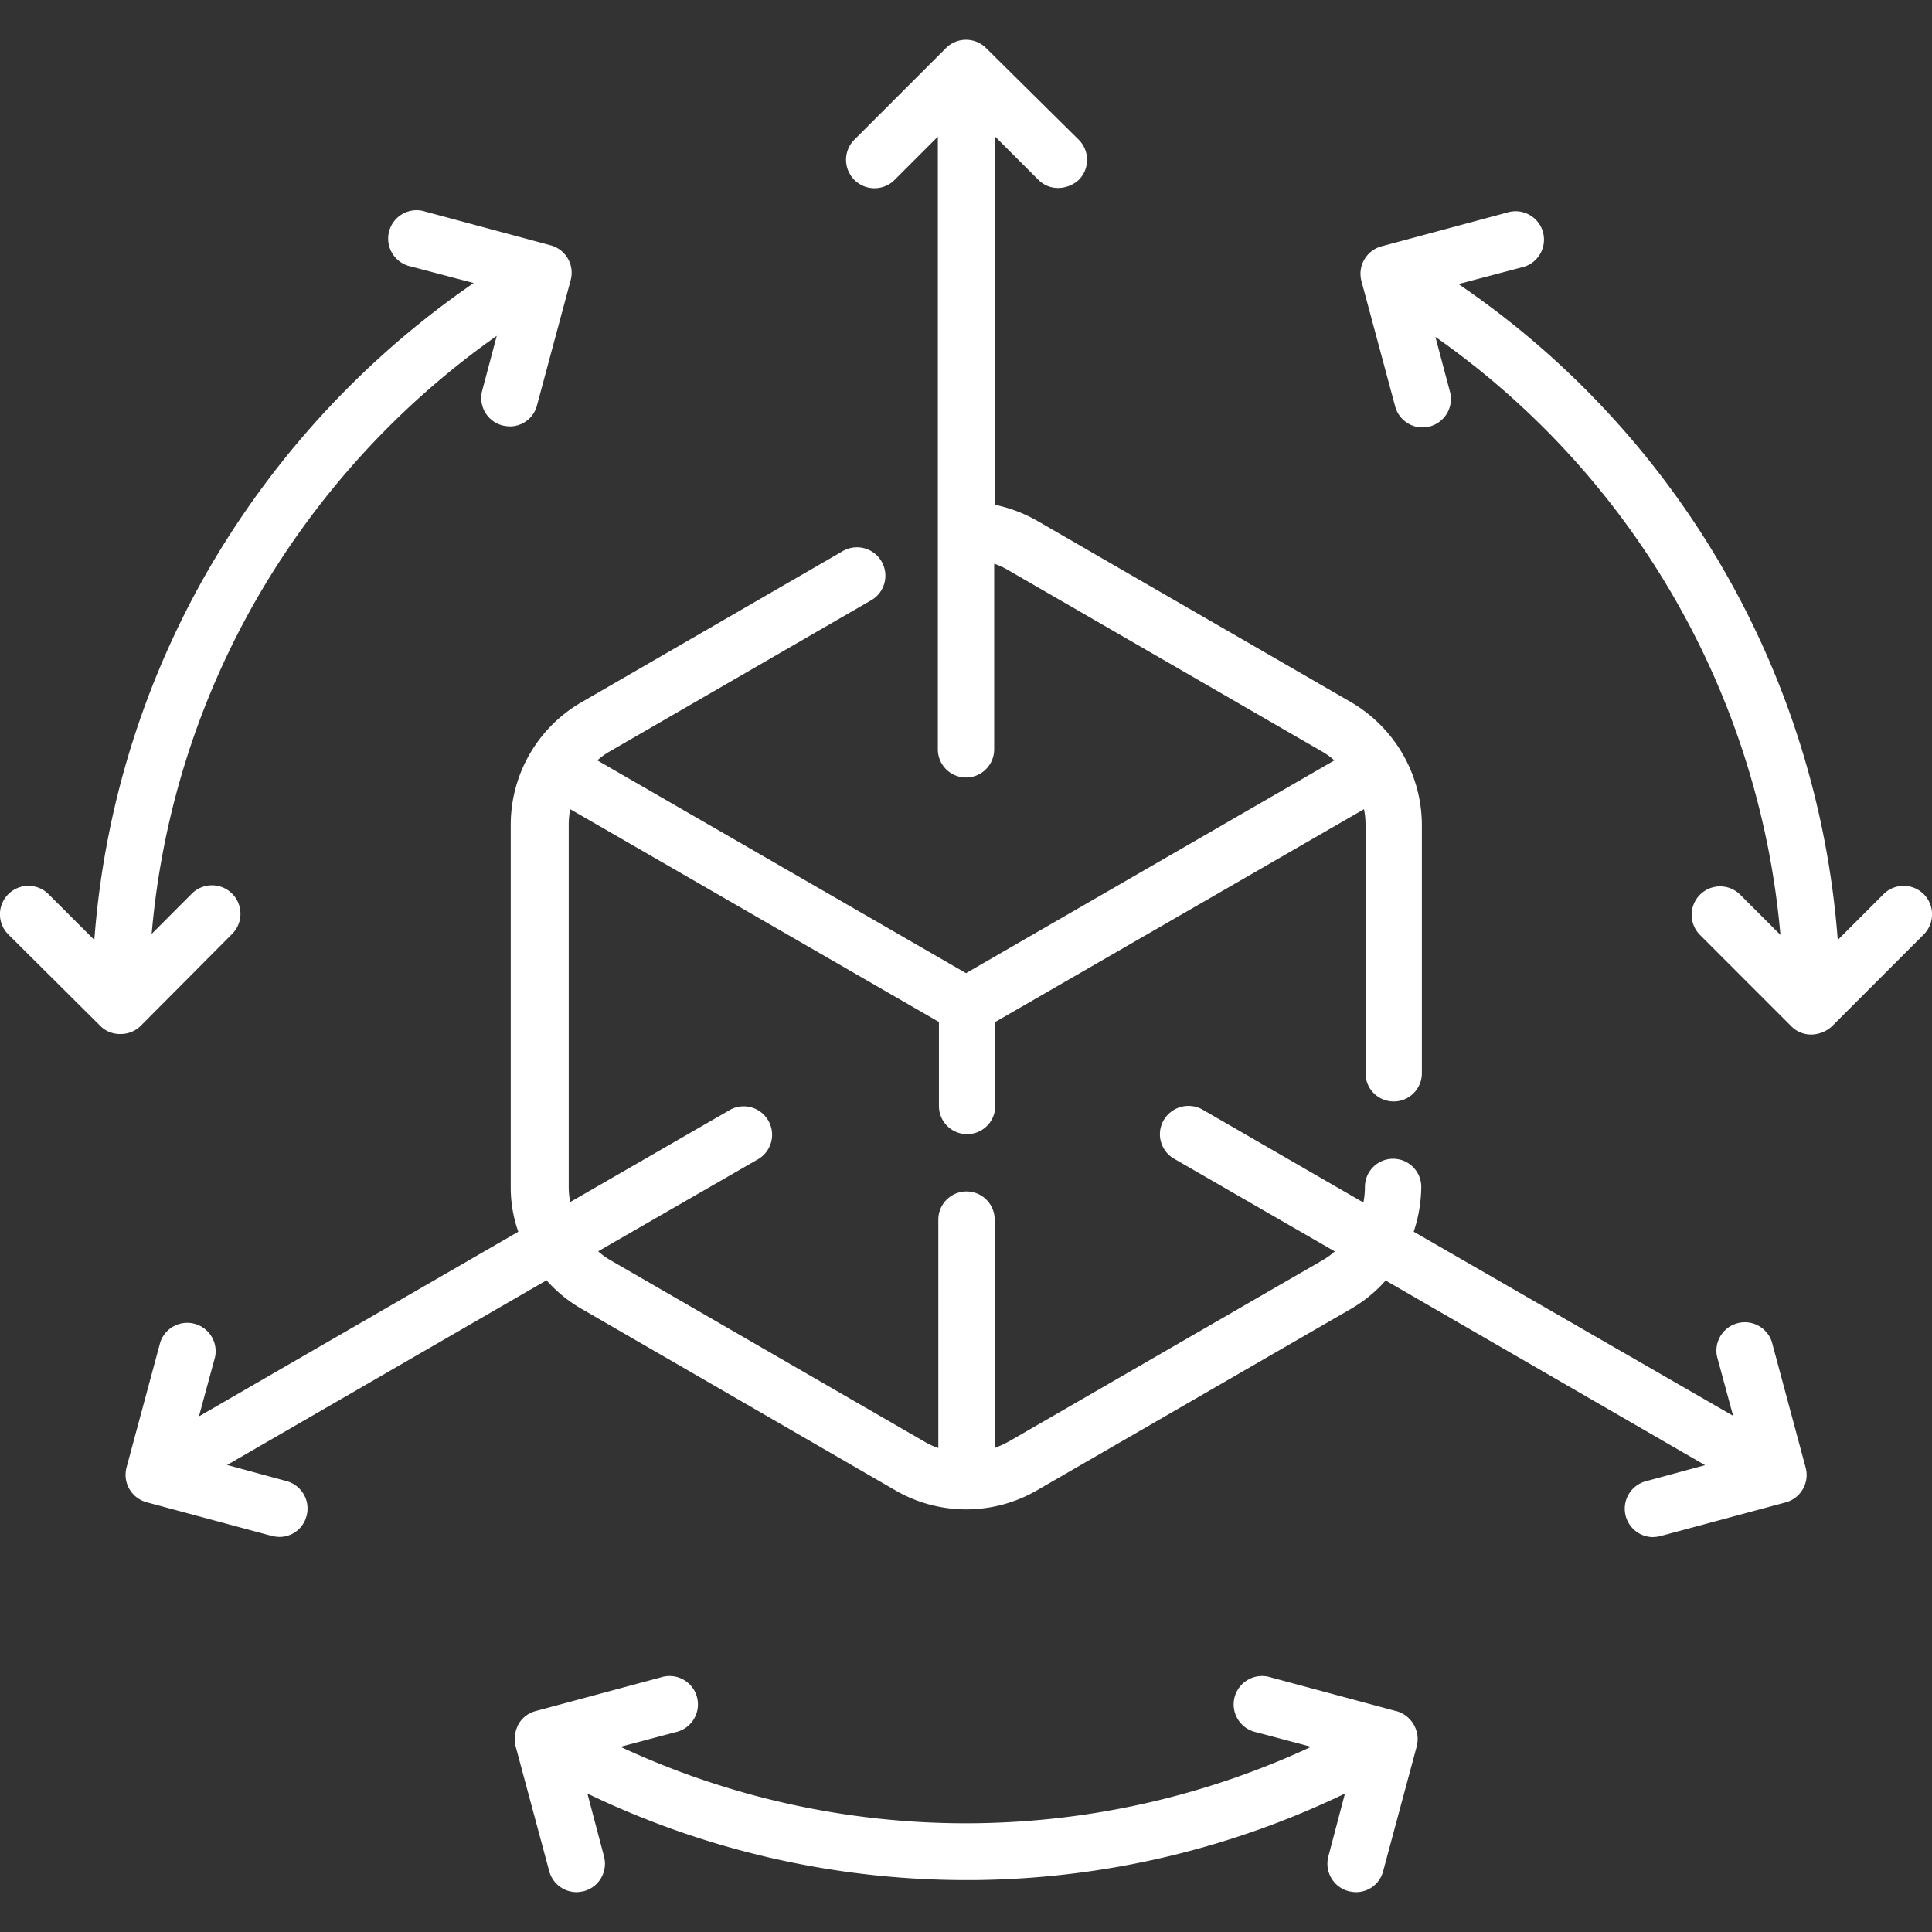
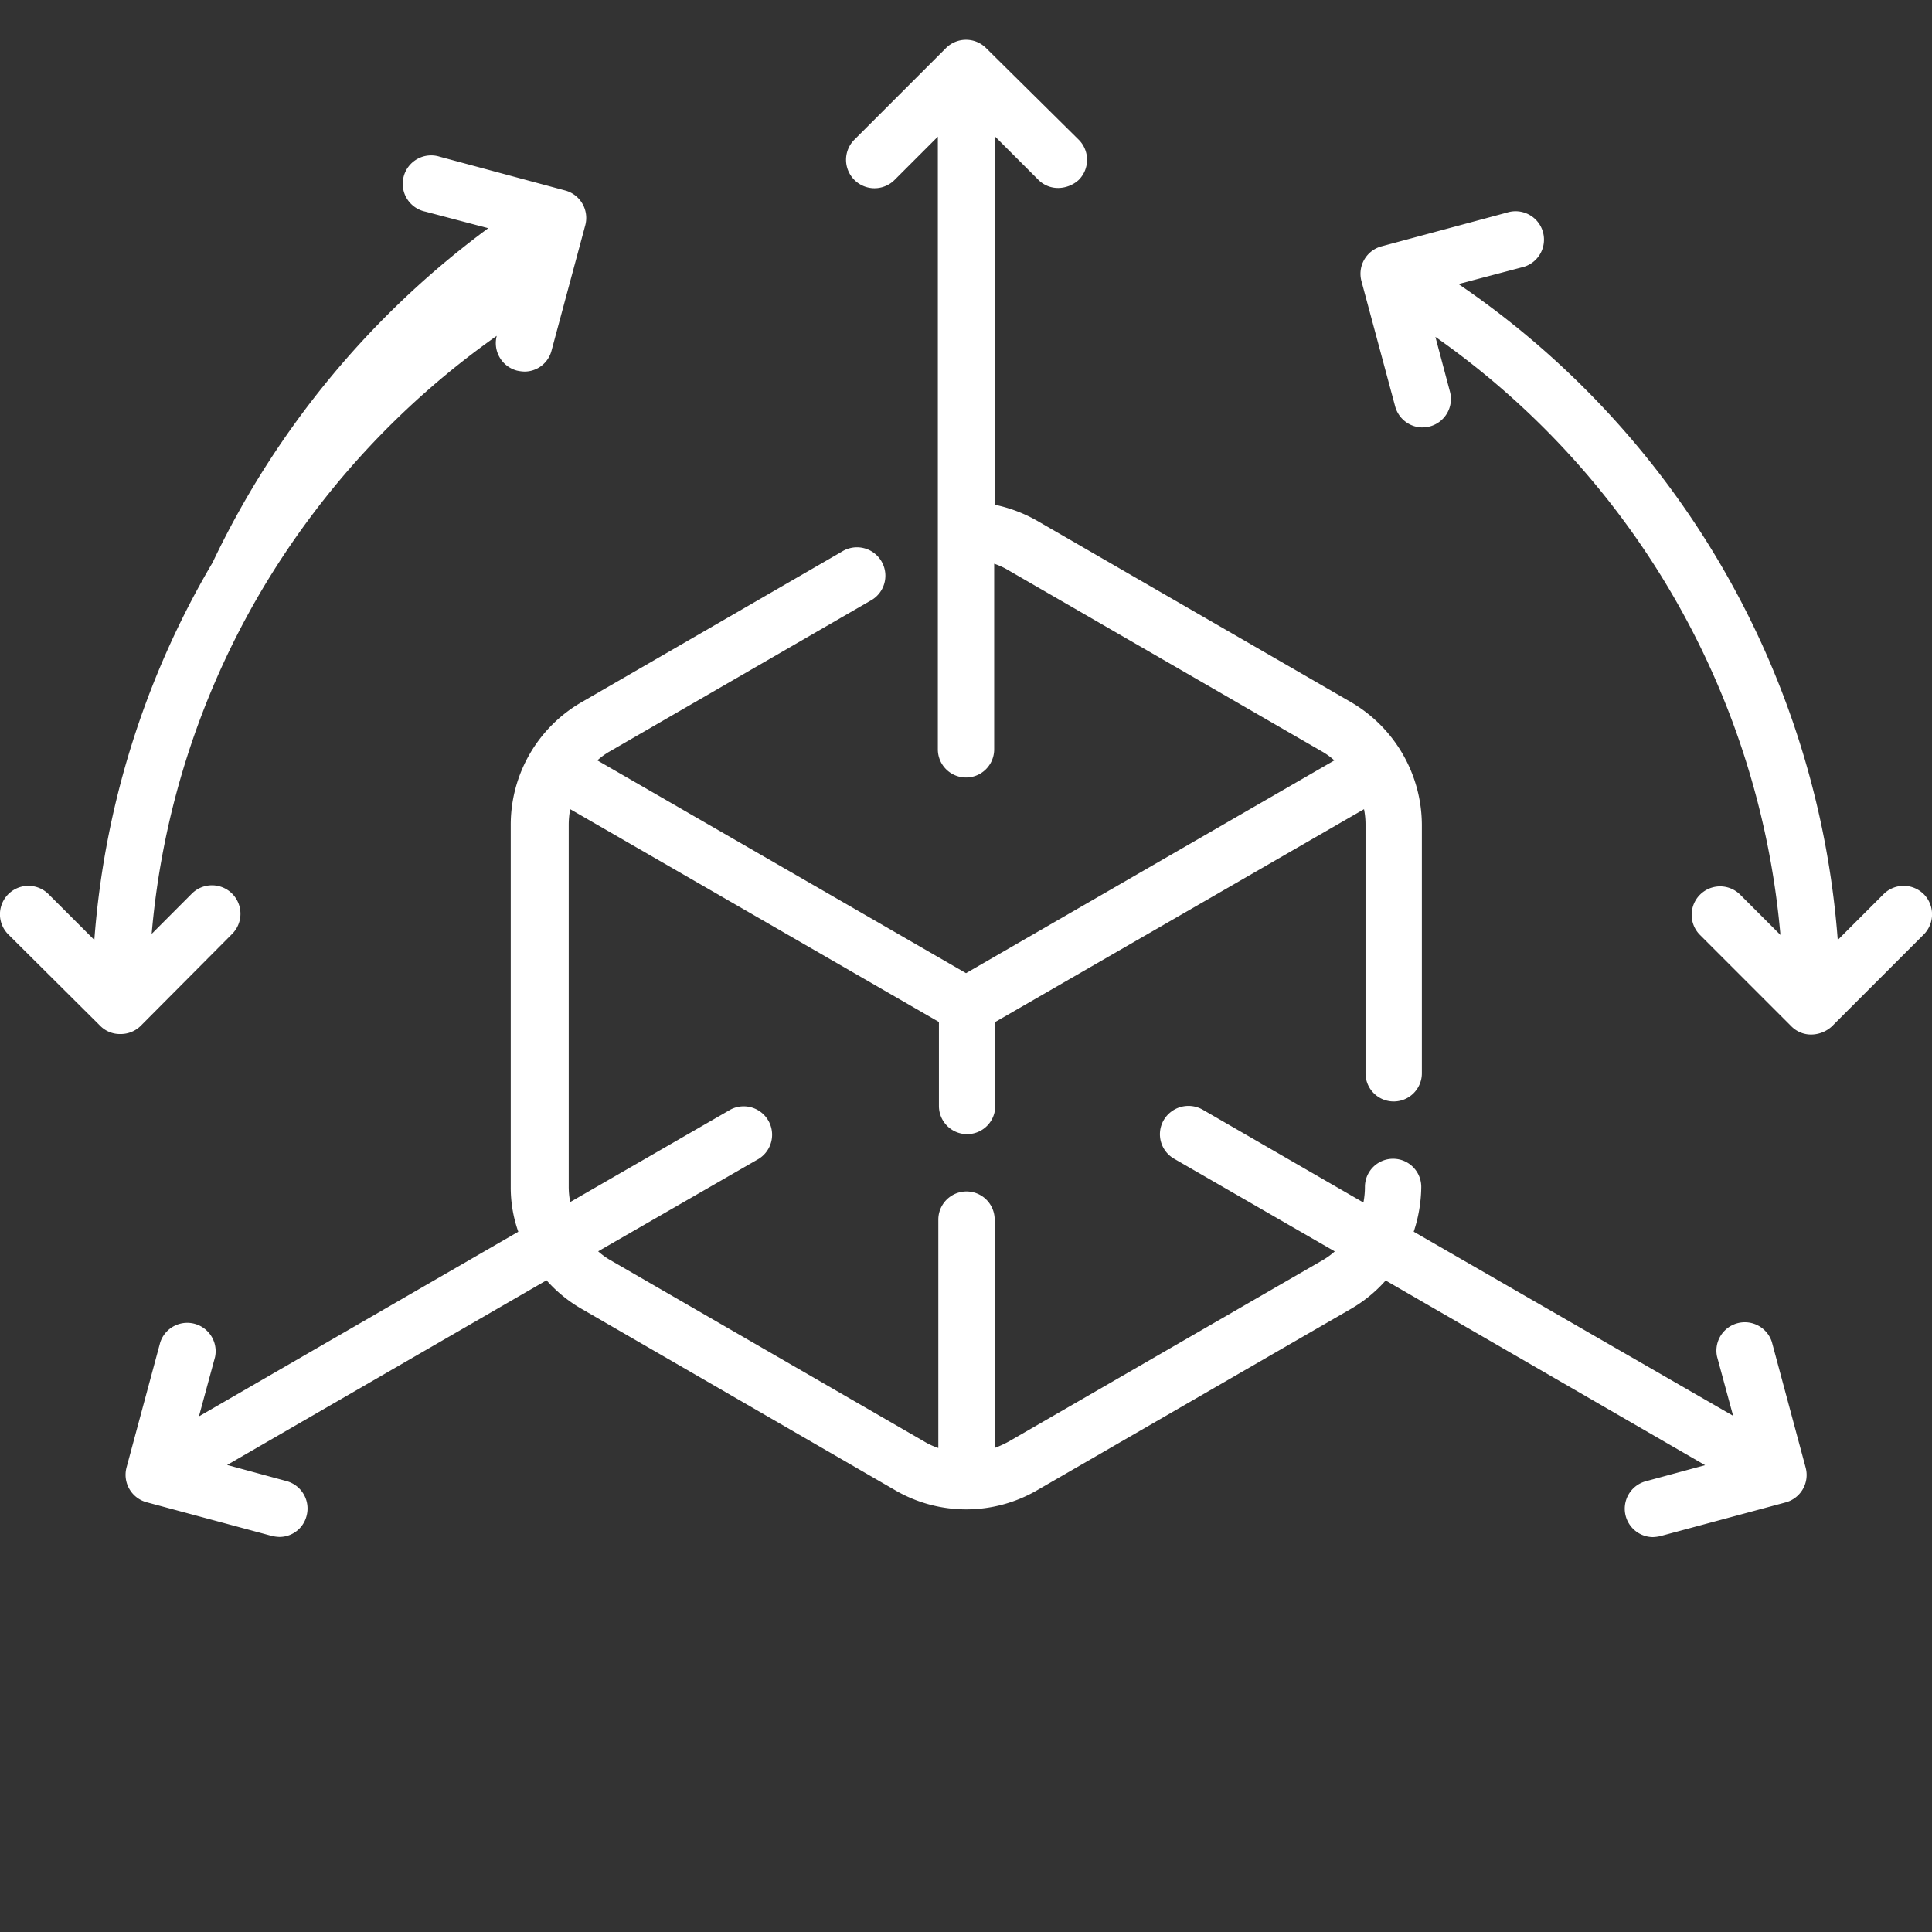
<svg xmlns="http://www.w3.org/2000/svg" width="68" height="68" viewBox="0 0 68 68">
  <rect x="0" y="0" width="68" height="68" fill="#333333" stroke="none" />
  <defs>
    <clipPath id="clip-path">
      <rect id="Rectangle_111" data-name="Rectangle 111" width="68" height="68" transform="translate(1133 2821)" fill="#fff" />
    </clipPath>
  </defs>
  <g id="Mask_Group_13" data-name="Mask Group 13" transform="translate(-1133 -2821)" clip-path="url(#clip-path)">
    <g id="Rotation-White-RGB" transform="translate(1167 2855)">
      <g id="Rotation-White-RGB-2" data-name="Rotation-White-RGB" transform="translate(-34 -32.598)">
        <g id="Group_137" data-name="Group 137">
          <path id="Path_565" data-name="Path 565" d="M290.237,58.133a1,1,0,0,0-1.416,0l-1.611,1.611a30.709,30.709,0,0,0-13.349-23.086l2.213-.584a1,1,0,1,0-.513-1.93l-4.408,1.186a1,1,0,0,0-.708,1.222l1.186,4.408a1,1,0,0,0,.956.744,1.367,1.367,0,0,0,.266-.035,1,1,0,0,0,.708-1.222l-.513-1.93a28.771,28.771,0,0,1,12.145,21.05l-1.416-1.416a1,1,0,1,0-1.416,1.416l3.222,3.222a.975.975,0,0,0,.708.283,1.088,1.088,0,0,0,.708-.283l3.222-3.222a1.01,1.01,0,0,0,.018-1.434Zm0,0" transform="translate(-222.527 -28.062)" fill="#fff" />
          <path id="Path_566" data-name="Path 566" d="M82.854,45.778a1,1,0,0,0-1.93.513l.567,2.089L70.249,41.9a5.159,5.159,0,0,0,.266-1.576.991.991,0,0,0-1.983,0,2.882,2.882,0,0,1-.053.549L62.813,37.6a1.01,1.01,0,0,0-1.363.372.994.994,0,0,0,.372,1.363l5.648,3.258a2.544,2.544,0,0,1-.443.319L56,49.283a4.238,4.238,0,0,1-.5.23V41.475a.991.991,0,0,0-1.983,0v8.038a2.523,2.523,0,0,1-.5-.23l-11.03-6.374a2.544,2.544,0,0,1-.443-.319L47.2,39.333a1,1,0,0,0-.991-1.735l-5.648,3.258a2.749,2.749,0,0,1-.053-.549V27.578a2.882,2.882,0,0,1,.053-.549l12.977,7.489v2.957a.991.991,0,1,0,1.983,0V34.518L68.5,27.029a2.748,2.748,0,0,1,.053.549v8.746a.991.991,0,0,0,1.983,0V27.578a5.025,5.025,0,0,0-2.5-4.32l-11.03-6.374a5.062,5.062,0,0,0-1.487-.567V3.358l1.523,1.523a.975.975,0,0,0,.708.283,1.088,1.088,0,0,0,.708-.283,1,1,0,0,0,0-1.416L55.2.242a1,1,0,0,0-1.416,0L50.562,3.464a1,1,0,0,0,1.416,1.416L53.5,3.358V24.922a.991.991,0,1,0,1.983,0V18.389a2.524,2.524,0,0,1,.5.23l11.03,6.374a2.544,2.544,0,0,1,.443.319L54.492,32.8,41.515,25.311a2.544,2.544,0,0,1,.443-.319L51.111,19.7a1,1,0,1,0-.991-1.735l-9.153,5.294a4.982,4.982,0,0,0-2.5,4.32V40.325a4.674,4.674,0,0,0,.266,1.576L27.493,48.4l.567-2.089a1,1,0,0,0-1.93-.513L24.944,50.2a1,1,0,0,0,.708,1.222l4.408,1.186a1.367,1.367,0,0,0,.266.035.984.984,0,0,0,.956-.744,1,1,0,0,0-.708-1.222l-2.089-.567,11.242-6.5a4.916,4.916,0,0,0,1.239,1.009L52,51a4.968,4.968,0,0,0,4.993,0l11.03-6.374a4.916,4.916,0,0,0,1.239-1.009l11.242,6.5-2.089.567a1,1,0,0,0,.248,1.965,1.367,1.367,0,0,0,.266-.035l4.408-1.186a1,1,0,0,0,.708-1.222Zm0,0" transform="translate(-20.491 0.05)" fill="#fff" />
-           <path id="Path_567" data-name="Path 567" d="M8.121,59.367A1,1,0,1,0,6.7,57.951L5.288,59.367a28.576,28.576,0,0,1,3.86-12.074,29.105,29.105,0,0,1,8.286-8.976l-.513,1.93a1,1,0,0,0,.708,1.222,1.367,1.367,0,0,0,.266.035.984.984,0,0,0,.956-.744l1.186-4.408a1,1,0,0,0-.708-1.222l-4.408-1.186a1,1,0,1,0-.513,1.93l2.213.584A31.293,31.293,0,0,0,7.43,46.3,30.652,30.652,0,0,0,3.27,59.579L1.658,57.968A1,1,0,1,0,.242,59.385l3.24,3.222a.975.975,0,0,0,.708.283,1,1,0,0,0,.708-.283Zm0,0" transform="translate(0.05 -27.898)" fill="#fff" />
+           <path id="Path_567" data-name="Path 567" d="M8.121,59.367A1,1,0,1,0,6.7,57.951L5.288,59.367a28.576,28.576,0,0,1,3.86-12.074,29.105,29.105,0,0,1,8.286-8.976a1,1,0,0,0,.708,1.222,1.367,1.367,0,0,0,.266.035.984.984,0,0,0,.956-.744l1.186-4.408a1,1,0,0,0-.708-1.222l-4.408-1.186a1,1,0,1,0-.513,1.93l2.213.584A31.293,31.293,0,0,0,7.43,46.3,30.652,30.652,0,0,0,3.27,59.579L1.658,57.968A1,1,0,1,0,.242,59.385l3.24,3.222a.975.975,0,0,0,.708.283,1,1,0,0,0,.708-.283Zm0,0" transform="translate(0.05 -27.898)" fill="#fff" />
        </g>
-         <path id="Path_568" data-name="Path 568" d="M133.289,326.53l-4.408-1.186a1,1,0,1,0-.513,1.93l1.93.513a28.782,28.782,0,0,1-24.308,0l1.93-.513a1,1,0,1,0-.513-1.93L103,326.53a.986.986,0,0,0-.6.46,1.126,1.126,0,0,0-.106.761l1.186,4.408a1,1,0,0,0,.956.744,1.367,1.367,0,0,0,.266-.035,1,1,0,0,0,.708-1.222l-.584-2.213a30.73,30.73,0,0,0,13.314,3.045h.266a30.692,30.692,0,0,0,13.083-3.045l-.584,2.213a1,1,0,0,0,.708,1.222,1.367,1.367,0,0,0,.266.035.984.984,0,0,0,.956-.744l1.186-4.408a1.026,1.026,0,0,0-.726-1.222Zm0,0" transform="translate(-84.151 -267.707)" fill="#fff" />
      </g>
    </g>
  </g>
</svg>